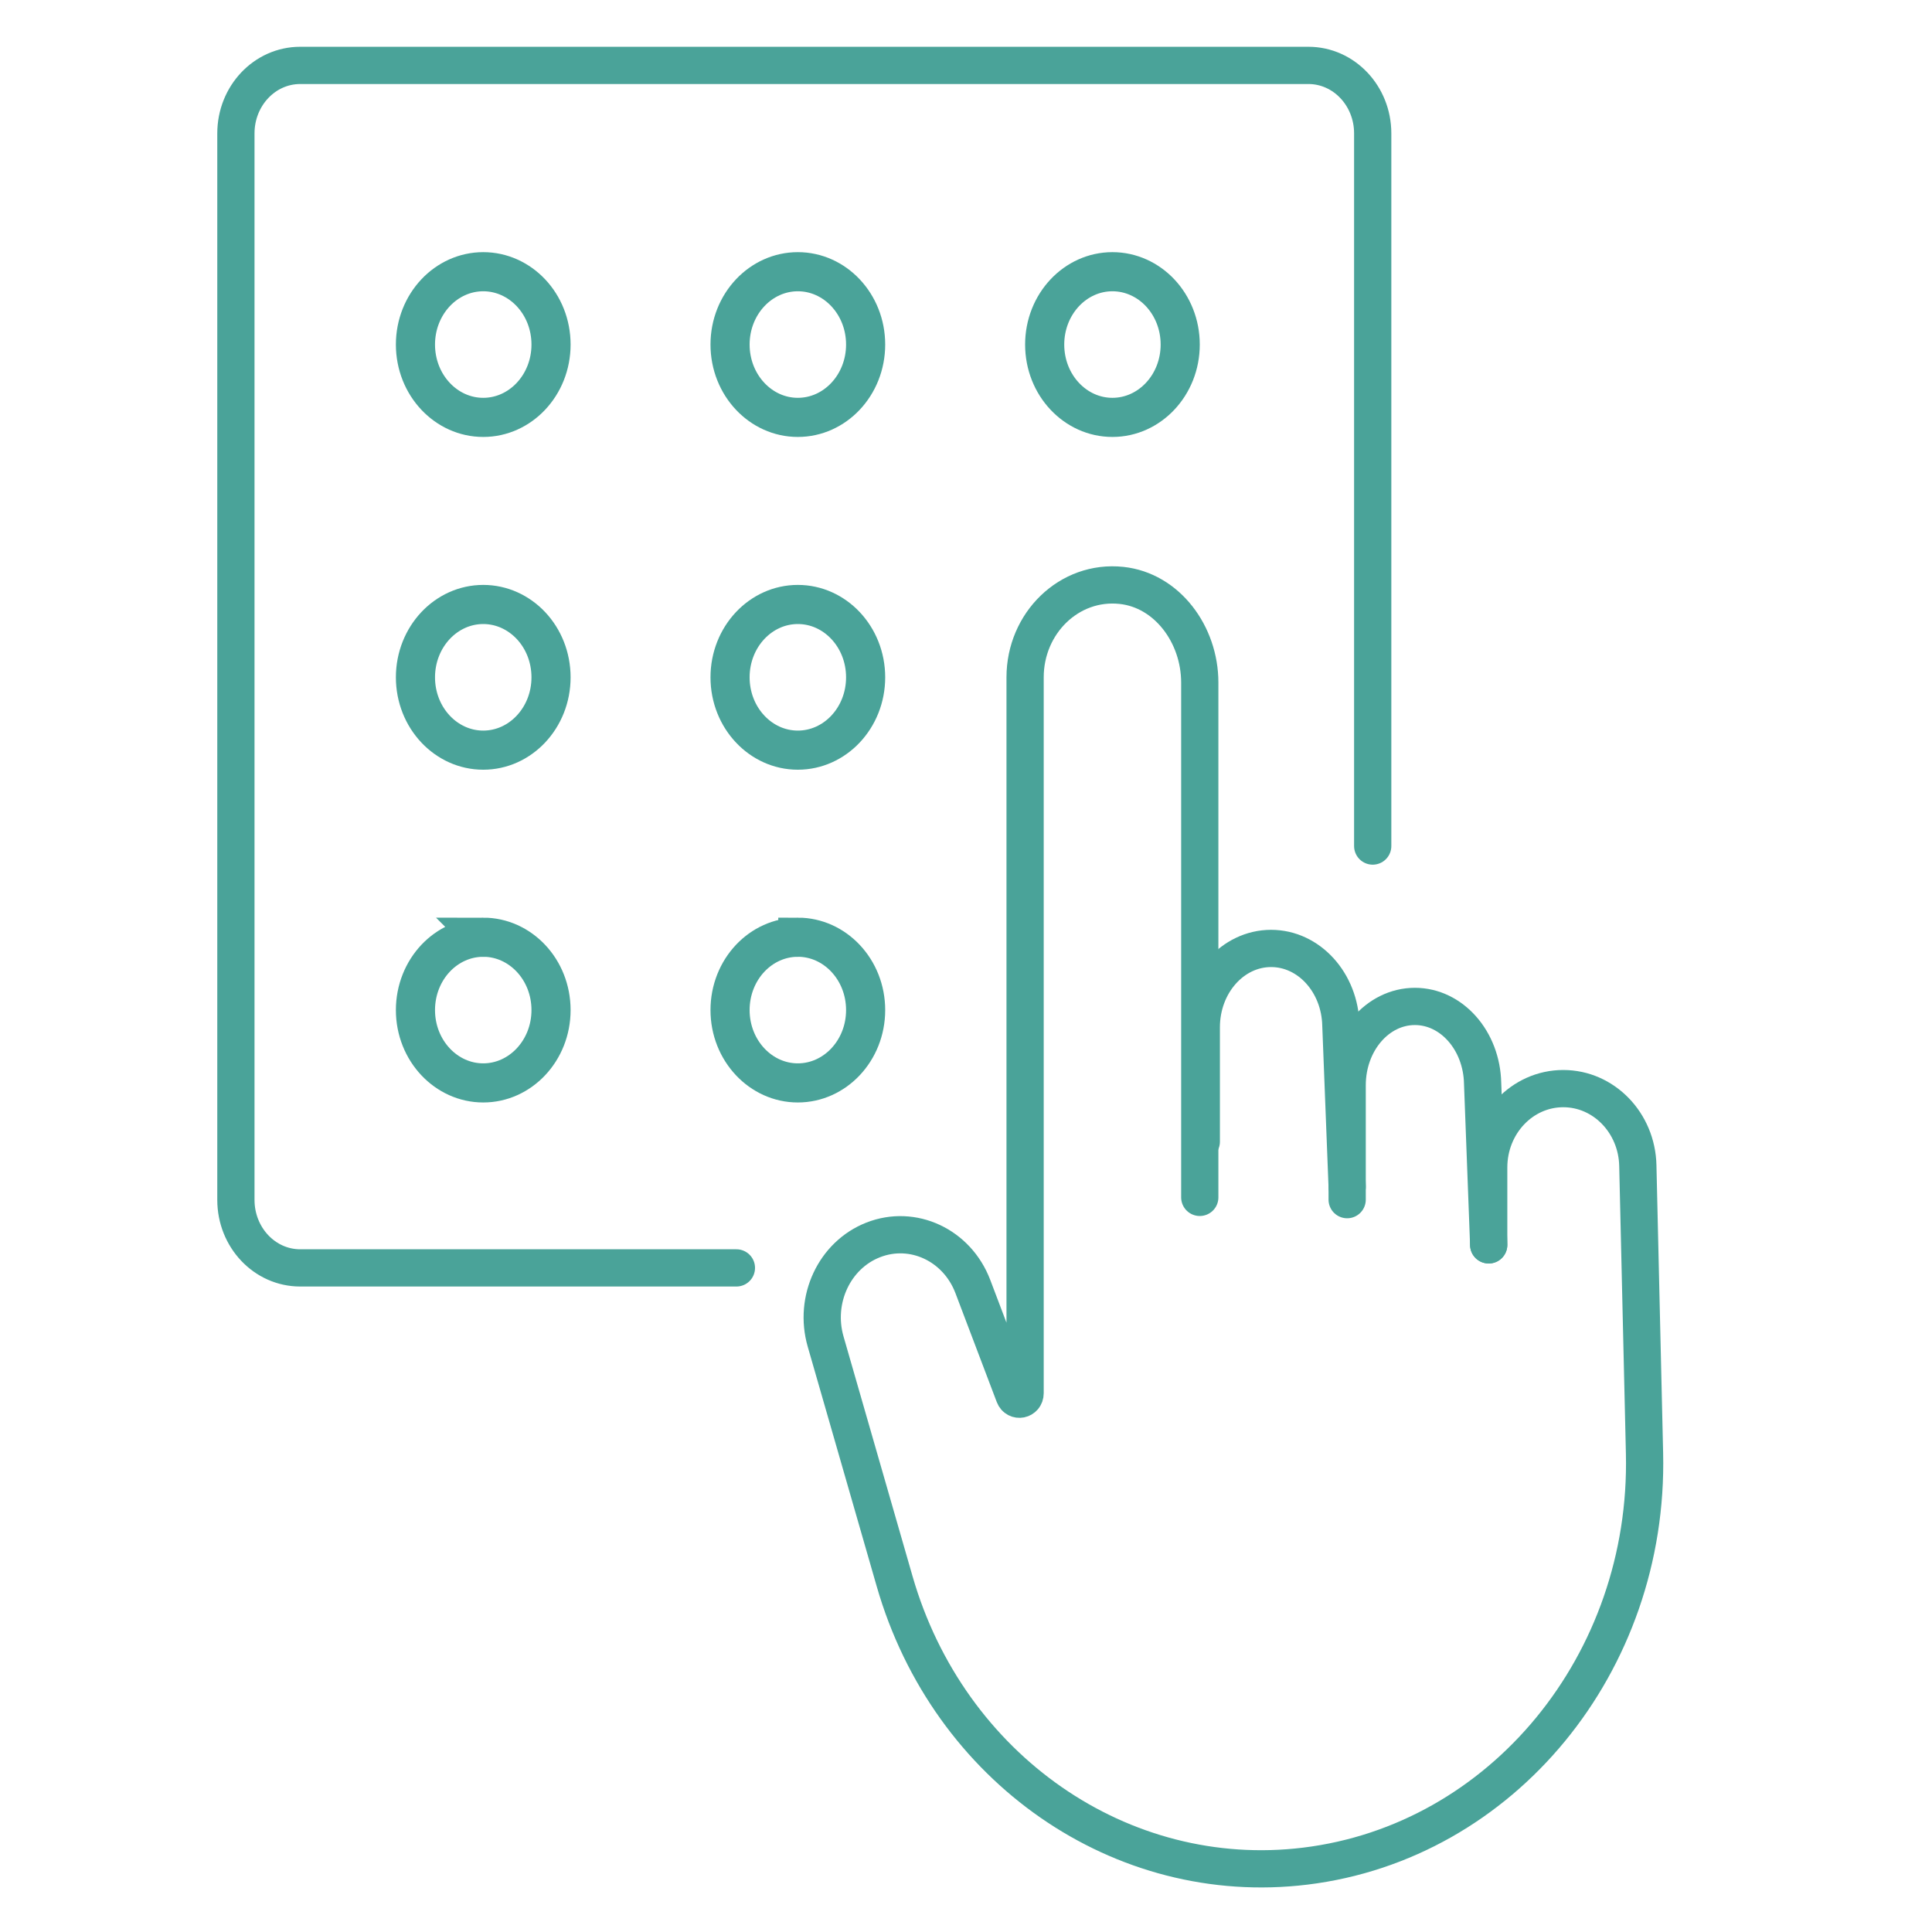
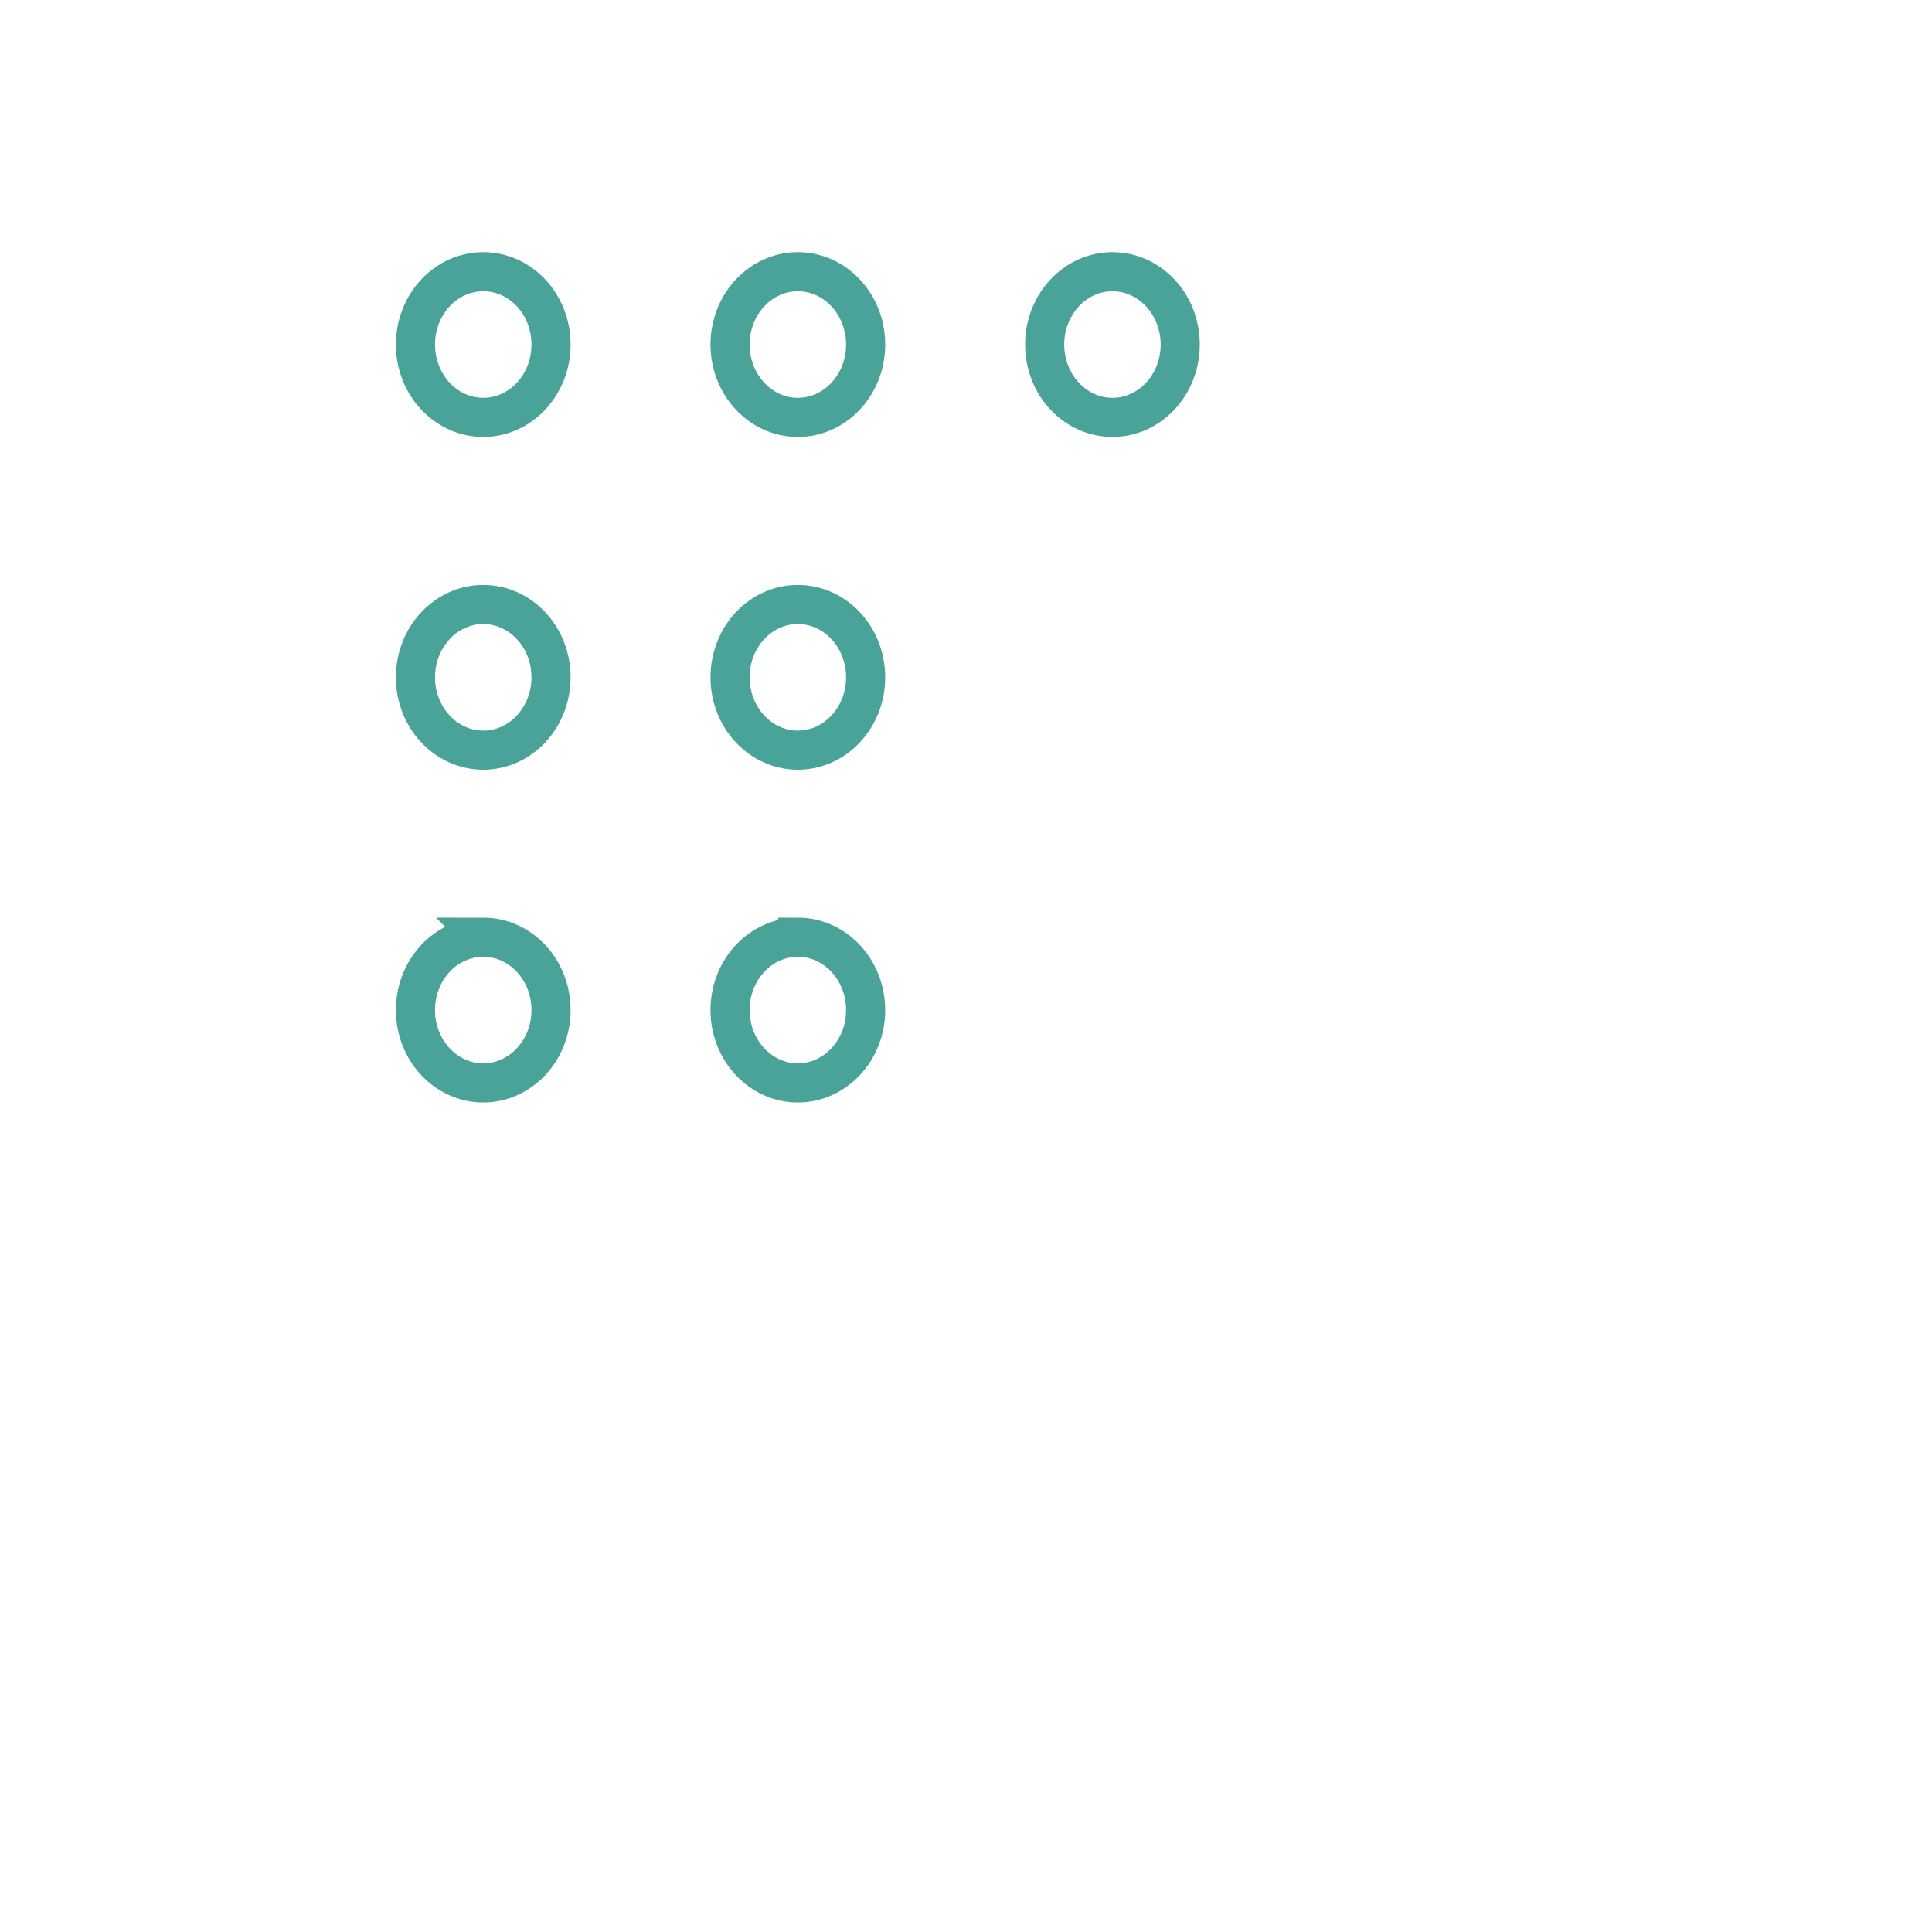
<svg xmlns="http://www.w3.org/2000/svg" width="80" height="80" viewBox="0 0 80 80">
  <g fill="none" fill-rule="evenodd">
    <g>
      <g>
        <g>
          <g fill="#D8D8D8" fill-opacity="0">
-             <path d="M0 0H80V80H0z" transform="translate(-851 -78) translate(826 78) translate(25)" />
-           </g>
+             </g>
          <g stroke="#4AA399">
-             <path stroke-linecap="round" stroke-width="1.542" d="M39.975 47.083V25.767c0-2.001-1.36-3.825-3.243-4.025-2.164-.23-3.99 1.563-3.99 3.806v29.645c0 .273-.355.345-.452.092l-1.711-4.509c-.654-1.722-2.488-2.578-4.132-1.93-1.603.63-2.462 2.472-1.966 4.202l2.86 9.937c2.232 7.756 9.385 12.718 17 11.79 8.157-.995 14.25-8.407 14.05-17.09l-.277-11.92c-.04-1.773-1.412-3.186-3.088-3.186-1.705 0-3.087 1.462-3.087 3.266v3.204" transform="translate(-851 -78) translate(826 78) translate(25) translate(9.705 2.498)" />
-             <path stroke-linecap="round" stroke-width="1.542" d="M51.939 49.05l-.252-6.688c-.036-1.773-1.283-3.186-2.804-3.186-1.55 0-2.805 1.462-2.805 3.266v4.735" transform="translate(-851 -78) translate(826 78) translate(25) translate(9.705 2.498)" />
-             <path stroke-linecap="round" stroke-width="1.542" d="M46.078 46.648l-.26-6.687c-.038-1.773-1.32-3.186-2.89-3.186-1.594 0-2.89 1.462-2.89 3.265v4.736M20.788 50.003H2.726c-1.472 0-2.663-1.261-2.663-2.817V3.026C.063 1.47 1.254.21 2.726.21h41.747c1.47 0 2.663 1.26 2.663 2.815v29.51" transform="translate(-851 -78) translate(826 78) translate(25) translate(9.705 2.498)" />
            <path stroke-width="1.62" d="M10.305 8.753c.77 0 1.465.334 1.97.867.52.55.837 1.31.837 2.149 0 .838-.318 1.599-.838 2.149-.504.533-1.199.867-1.969.867s-1.465-.334-1.969-.867c-.52-.55-.838-1.31-.838-2.15 0-.837.319-1.598.838-2.148.504-.533 1.2-.867 1.97-.867zM23.332 8.753c.77 0 1.465.334 1.969.867.52.55.838 1.31.838 2.149 0 .838-.318 1.599-.838 2.149-.504.533-1.2.867-1.97.867s-1.464-.334-1.968-.867c-.52-.55-.838-1.31-.838-2.15 0-.837.318-1.598.838-2.148.504-.533 1.199-.867 1.969-.867zM36.358 8.753c.77 0 1.465.334 1.97.867.519.55.837 1.31.837 2.149 0 .838-.318 1.599-.838 2.149-.504.533-1.199.867-1.969.867s-1.464-.334-1.968-.867c-.52-.55-.837-1.31-.837-2.15 0-.837.318-1.598.837-2.148.504-.533 1.198-.867 1.968-.867zM10.305 22.532c.77 0 1.465.334 1.97.867.52.55.837 1.311.837 2.15 0 .837-.318 1.598-.838 2.148-.504.533-1.199.867-1.969.867s-1.465-.334-1.969-.867c-.52-.55-.838-1.31-.838-2.149 0-.838.319-1.599.838-2.149.504-.533 1.2-.867 1.97-.867zM23.332 22.532c.77 0 1.465.334 1.969.867.52.55.838 1.311.838 2.15 0 .837-.318 1.598-.838 2.148-.504.533-1.2.867-1.97.867s-1.464-.334-1.968-.867c-.52-.55-.838-1.31-.838-2.149 0-.838.318-1.599.838-2.149.504-.533 1.199-.867 1.969-.867zM10.305 36.31c.77 0 1.465.335 1.97.868.52.55.837 1.31.837 2.149 0 .838-.318 1.598-.838 2.148-.504.533-1.199.868-1.969.868s-1.465-.335-1.969-.868c-.52-.55-.838-1.31-.838-2.148 0-.839.319-1.6.838-2.15.504-.532 1.2-.866 1.97-.866zM23.332 36.31c.77 0 1.465.335 1.969.868.52.55.838 1.31.838 2.149 0 .838-.318 1.598-.838 2.148-.504.533-1.2.868-1.97.868s-1.464-.335-1.968-.868c-.52-.55-.838-1.31-.838-2.148 0-.839.318-1.6.838-2.15.504-.532 1.199-.866 1.969-.866z" transform="translate(-851 -78) translate(826 78) translate(25) translate(9.705 2.498)" />
          </g>
        </g>
      </g>
    </g>
  </g>
</svg>